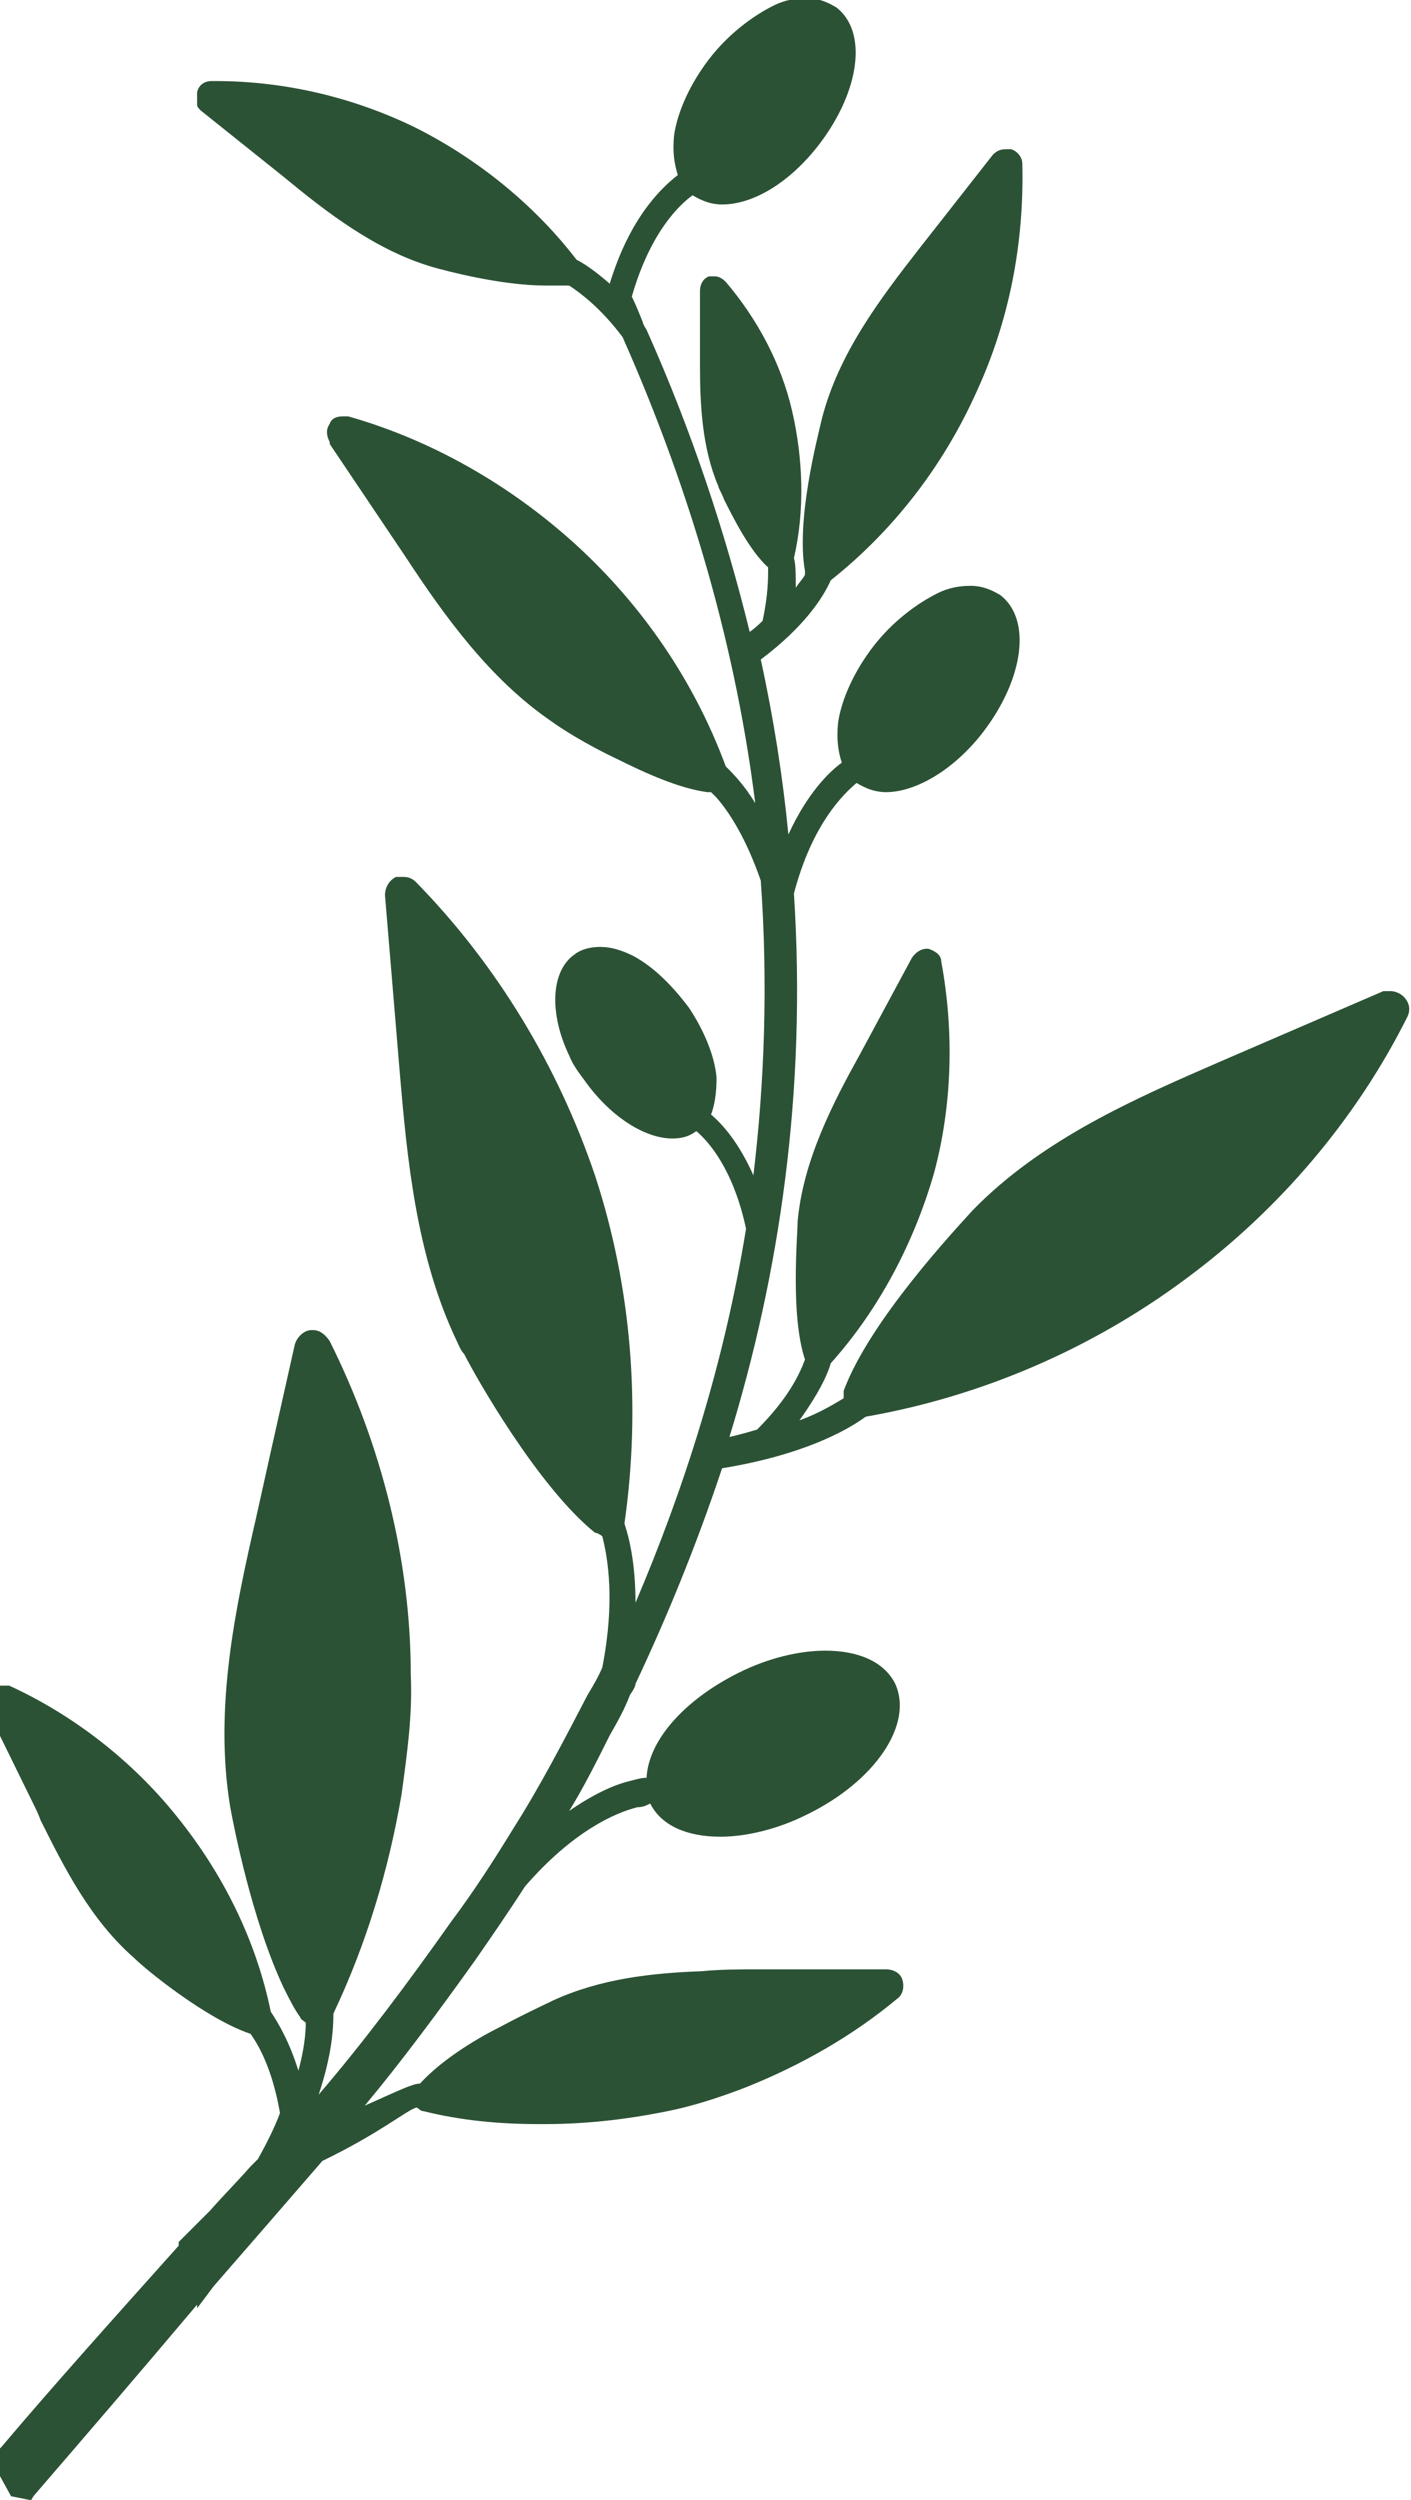
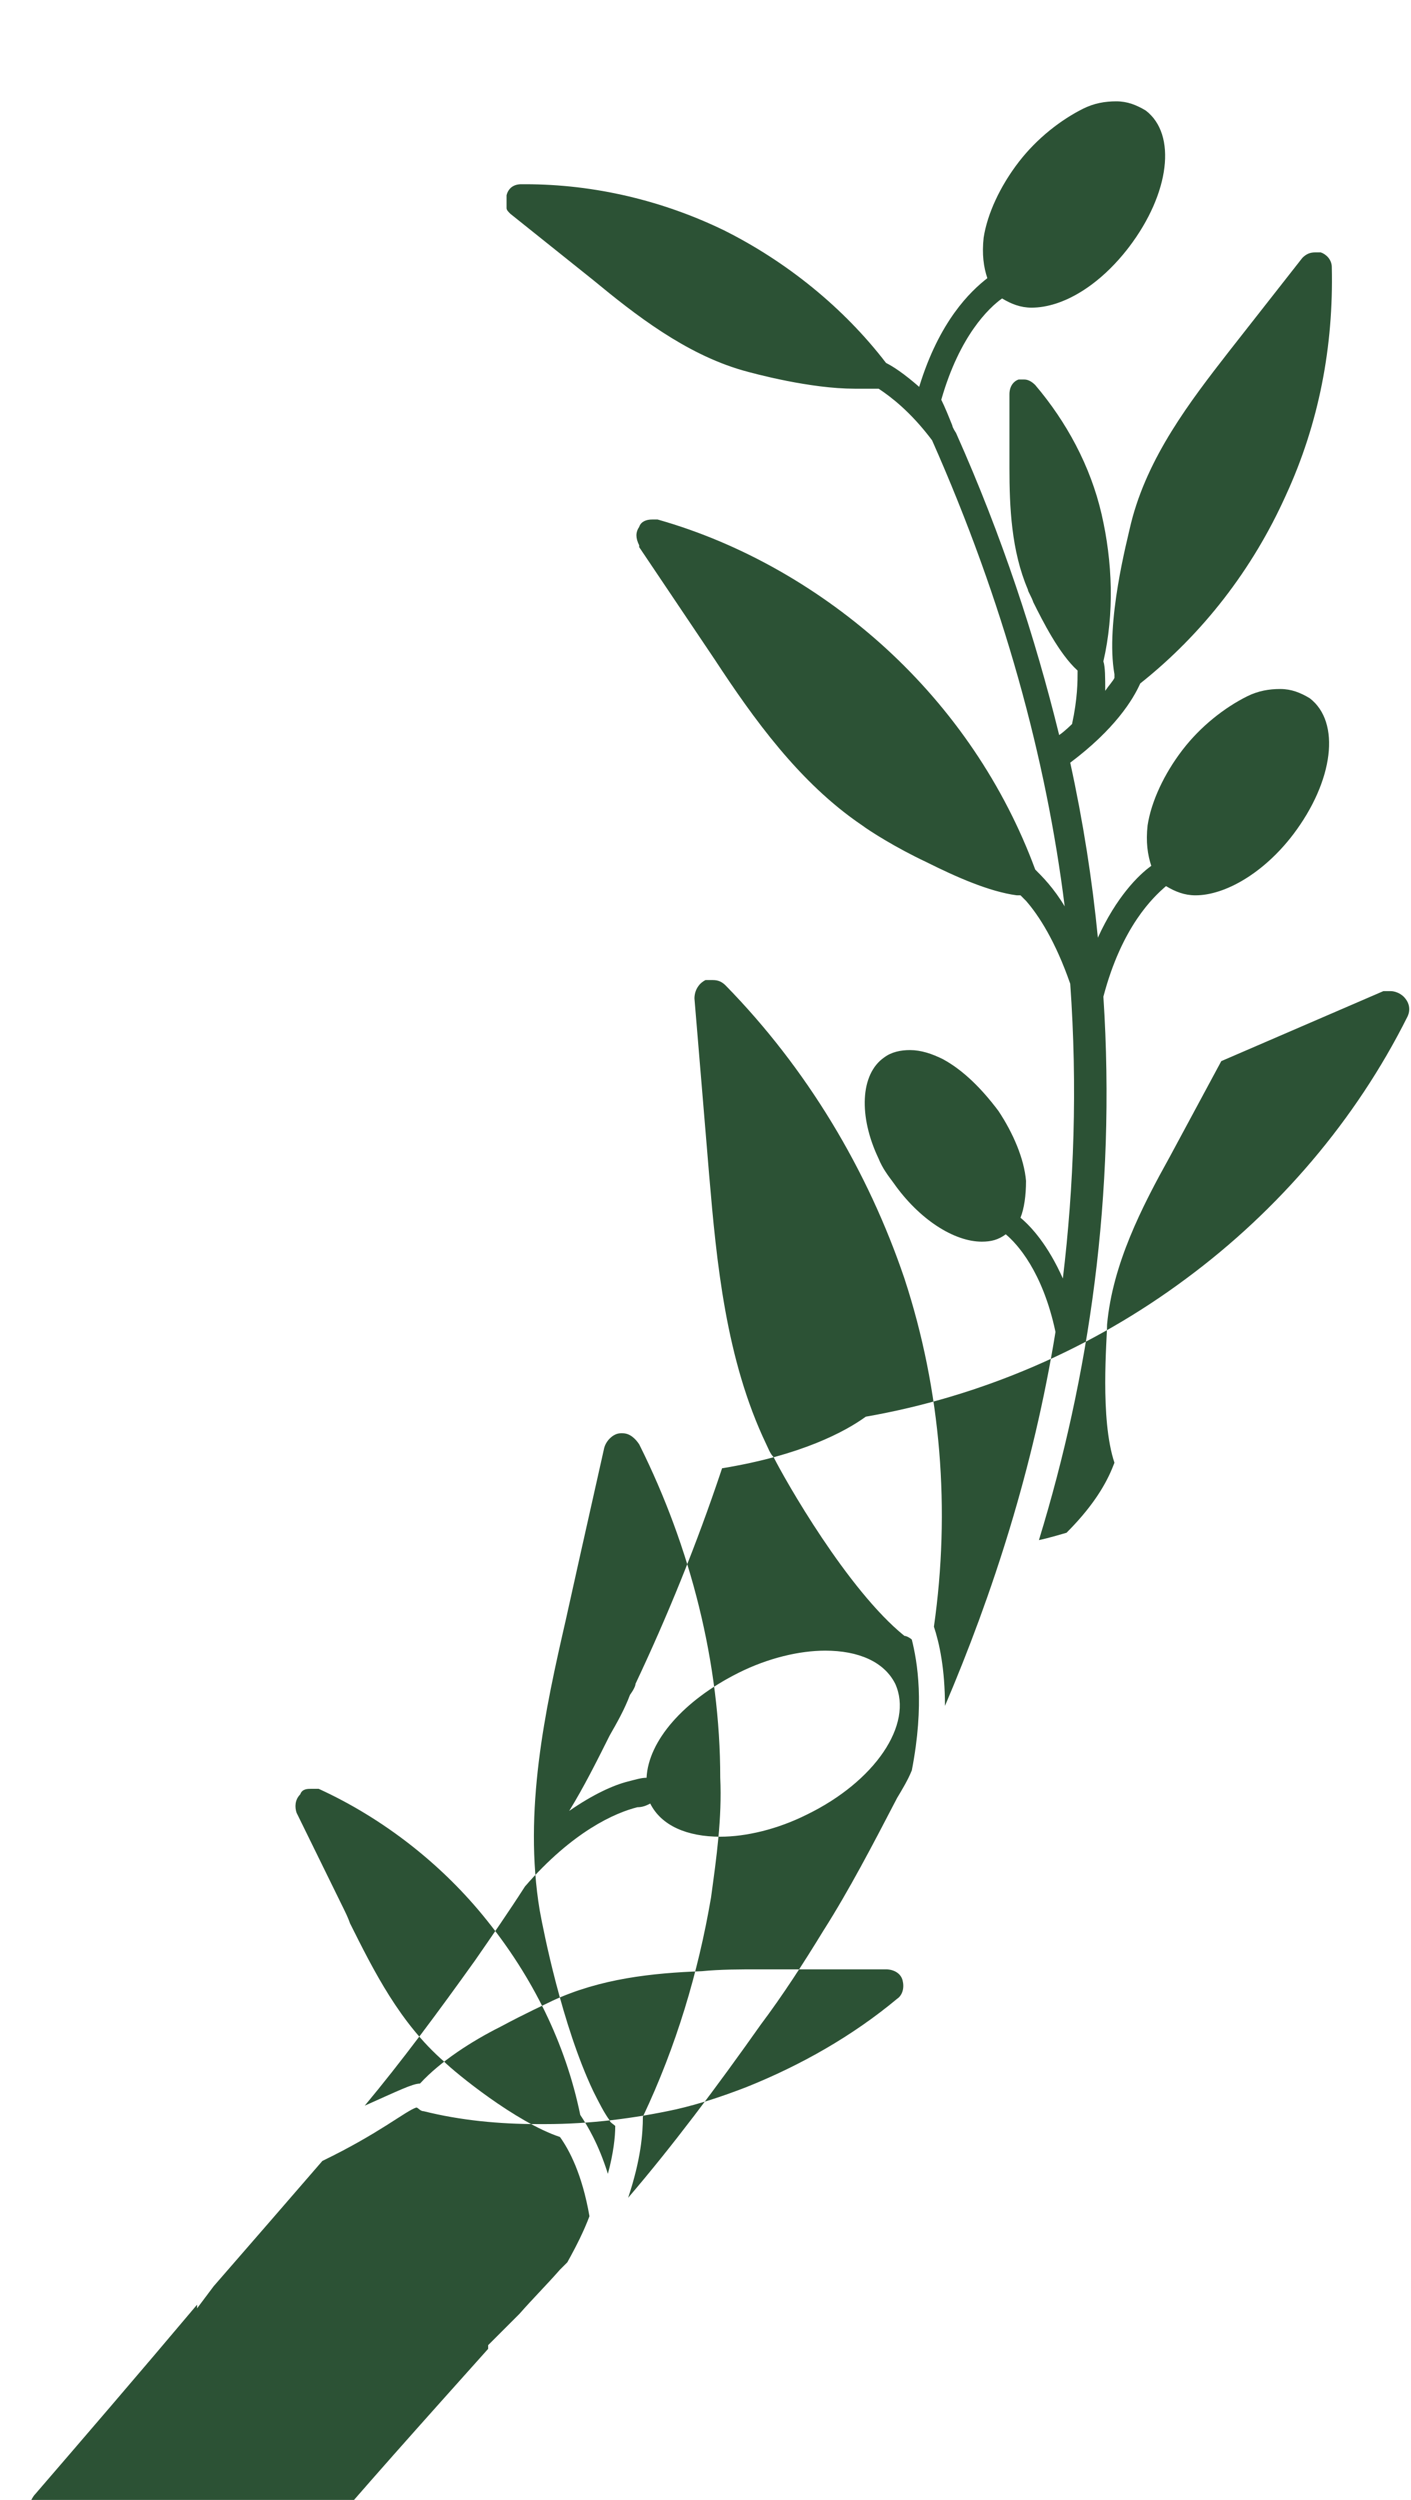
<svg xmlns="http://www.w3.org/2000/svg" id="Layer_2" data-name="Layer 2" viewBox="0 0 7.66 13.57">
  <defs>
    <style>
      .cls-1 {
        fill: #2c5235;
      }
    </style>
  </defs>
  <g id="Layer_1-2" data-name="Layer 1">
-     <path class="cls-1" d="M.16,13.57s0,0,.01,0h0s.01-.02.02-.03c.25-.29.56-.65.88-1.03v.02s.06-.08.09-.12c.2-.23.4-.46.59-.68.31-.15.45-.27.51-.29.01,0,.02.02.04.02.2.05.41.07.62.07.01,0,.03,0,.04,0,.24,0,.48-.03.71-.08.13-.03.25-.07.38-.12.3-.12.58-.28.82-.48.03-.02.04-.06.03-.1-.01-.04-.05-.06-.09-.06,0,0,0,0,0,0h-.69c-.1,0-.21,0-.31.01-.27.01-.55.04-.81.16-.04.02-.15.07-.28.14-.16.08-.33.19-.44.31-.04,0-.12.04-.3.12.2-.24.4-.51.6-.79.09-.13.18-.26.27-.4.26-.3.49-.4.61-.43.03,0,.05-.01.07-.02,0,0,0,0,0,0,.06.12.2.18.38.18.14,0,.31-.04.47-.12.37-.18.58-.49.48-.71-.06-.12-.2-.18-.38-.18-.14,0-.31.04-.47.12-.3.15-.49.37-.5.57-.03,0-.06.01-.1.02-.08.02-.19.07-.32.16.08-.13.15-.27.22-.41.04-.07.08-.14.11-.22,0,0,.03-.04.03-.06.17-.36.33-.75.47-1.17.43-.07.67-.2.78-.28,0,0,0,0,0,0,0,0,0,0,0,0,0,0,0,0,0,0,.63-.11,1.23-.37,1.74-.75.5-.37.92-.86,1.2-1.42.02-.04.01-.08-.02-.11-.02-.02-.05-.03-.07-.03-.01,0-.03,0-.04,0l-.88.38c-.46.2-.97.42-1.35.81-.09.1-.56.6-.7.98,0,.01,0,.03,0,.04-.05.03-.13.08-.24.12.1-.14.15-.24.17-.31.26-.29.45-.65.56-1.03.1-.37.11-.77.04-1.15,0-.04-.04-.06-.07-.07,0,0,0,0-.01,0-.03,0-.06.02-.08.05l-.28.52c-.15.27-.31.58-.34.91,0,.08-.04.51.04.75,0,0,0,0,0,0,0,0,0,0,0,0-.03.08-.09.21-.26.38h0s-.1.03-.15.04c.27-.88.42-1.87.35-2.95h0c.1-.38.27-.54.34-.6.05.03.1.05.16.05.16,0,.37-.12.53-.33.22-.29.26-.61.09-.74-.05-.03-.1-.05-.16-.05-.06,0-.12.01-.18.04-.12.06-.25.16-.35.29-.1.13-.17.28-.19.41-.01.09,0,.16.02.22-.07.05-.19.17-.29.39-.03-.31-.08-.63-.15-.95.24-.18.34-.34.38-.43h0c.34-.27.61-.62.79-1.02.18-.39.26-.81.25-1.24,0-.04-.03-.07-.06-.08,0,0-.02,0-.03,0-.03,0-.05.01-.07.03l-.4.51c-.21.27-.44.57-.53.93-.02.09-.14.54-.09.82,0,0,0,.02,0,.02,0,0,0,0,0,0-.01.02-.03.04-.05.07,0-.07,0-.13-.01-.16.06-.26.05-.54-.01-.8-.06-.26-.19-.5-.36-.7-.02-.02-.04-.03-.06-.03,0,0-.02,0-.03,0-.03.01-.05.04-.05.08v.4c0,.21.01.45.1.66,0,.01.02.04.03.07.05.1.14.28.24.37h0c0,.06,0,.15-.03.29h0s-.04.04-.07.06c-.13-.53-.31-1.08-.56-1.64h0s-.02-.03-.02-.04c-.02-.05-.04-.1-.06-.14.1-.35.26-.5.33-.55.05.03.1.05.16.05.17,0,.37-.12.53-.33.22-.29.26-.61.09-.74-.05-.03-.1-.05-.16-.05-.06,0-.12.01-.18.04-.12.06-.25.16-.35.29-.1.13-.17.28-.19.41-.01.09,0,.16.02.22-.09.07-.26.23-.37.59-.08-.07-.14-.11-.18-.13-.23-.3-.54-.55-.88-.72h0c-.33-.16-.7-.25-1.08-.25,0,0-.01,0-.02,0-.04,0-.07.02-.08.06,0,.02,0,.05,0,.07,0,.01.01.02.02.03l.45.36c.23.19.5.4.81.49.07.02.37.1.61.1.04,0,.07,0,.11,0,0,0,.01,0,.02,0,.06.04.17.12.29.28.39.88.62,1.73.72,2.53-.06-.1-.12-.16-.16-.2,0,0,0,0,0,0-.17-.46-.45-.87-.81-1.2-.35-.32-.78-.57-1.24-.7,0,0-.02,0-.03,0-.03,0-.06.01-.07.04-.02.03-.02.06,0,.1,0,0,0,0,0,.01l.41.61c.21.32.46.67.8.9.04.03.18.12.35.2.16.08.34.16.49.18,0,0,0,0,0,0,0,0,.02,0,.02,0,0,0,.02.02.03.03.07.08.16.22.24.45.04.56.02,1.1-.04,1.6-.08-.18-.17-.28-.23-.33.02-.05.03-.12.03-.2-.01-.12-.07-.26-.15-.38-.09-.12-.19-.22-.3-.28-.06-.03-.12-.05-.18-.05-.05,0-.1.01-.14.04-.13.09-.14.32-.03.55.02.05.05.09.08.13.14.2.33.32.48.32.05,0,.09-.01.13-.04.06.05.2.2.27.53-.12.74-.34,1.42-.6,2.03,0-.2-.03-.34-.06-.43,0,0,0,0,0,0,.09-.63.04-1.28-.16-1.89-.2-.59-.53-1.14-.97-1.59-.02-.02-.04-.03-.07-.03-.01,0-.03,0-.04,0-.04.02-.06.06-.06.1l.08.96c.04.47.09,1,.31,1.46.01.02.02.05.04.07.06.12.4.72.71.97.01,0,.03.01.04.02.03.12.07.35,0,.71-.02.05-.05.1-.08.15-.13.25-.26.5-.4.72-.11.18-.22.35-.34.51-.24.34-.48.66-.72.94.07-.21.08-.35.08-.44,0,0,0,0,0,0,.18-.38.3-.78.37-1.19.03-.22.06-.43.05-.65,0-.62-.16-1.25-.44-1.81-.02-.03-.05-.06-.09-.06,0,0,0,0-.01,0-.04,0-.08.04-.09.08l-.13.58-.08.36c-.11.48-.23,1.03-.14,1.57.02.11.12.62.29.98.03.06.06.12.09.16,0,.01.02.02.03.03,0,.06-.01.15-.04.26-.05-.16-.11-.26-.15-.32-.08-.39-.26-.75-.51-1.06-.24-.3-.56-.55-.91-.71-.01,0-.02,0-.04,0-.02,0-.05,0-.06.03-.03.03-.03.07-.02.1l.26.53s.02.04.03.07c.13.26.27.54.51.75.06.06.39.33.63.41,0,0,0,0,0,0,0,0,0,0,0,0,0,0,0,0,0,0,.05.07.12.2.16.43h0c-.03.08-.07.16-.12.25-.01.01-.02.02-.04.04,0,0,0,0,0,0-.07.08-.15.16-.22.24-.06.06-.12.12-.17.17v.02c-.34.38-.69.77-.96,1.09-.02.02-.04.05-.06.07l.11.2Z" />
+     <path class="cls-1" d="M.16,13.57s0,0,.01,0h0s.01-.02.02-.03c.25-.29.56-.65.88-1.03v.02s.06-.08.09-.12c.2-.23.4-.46.59-.68.31-.15.45-.27.51-.29.01,0,.02.02.04.02.2.05.41.07.62.07.01,0,.03,0,.04,0,.24,0,.48-.03.71-.08.13-.03.25-.07.38-.12.3-.12.58-.28.82-.48.03-.02.04-.06.03-.1-.01-.04-.05-.06-.09-.06,0,0,0,0,0,0h-.69c-.1,0-.21,0-.31.01-.27.01-.55.04-.81.16-.04.02-.15.07-.28.14-.16.08-.33.19-.44.31-.04,0-.12.04-.3.12.2-.24.4-.51.6-.79.09-.13.18-.26.27-.4.26-.3.49-.4.61-.43.03,0,.05-.01.07-.02,0,0,0,0,0,0,.06.12.2.18.38.18.14,0,.31-.04.47-.12.37-.18.58-.49.48-.71-.06-.12-.2-.18-.38-.18-.14,0-.31.04-.47.12-.3.15-.49.37-.5.57-.03,0-.06.01-.1.02-.08.02-.19.07-.32.16.08-.13.15-.27.22-.41.04-.07.08-.14.11-.22,0,0,.03-.04.03-.06.17-.36.33-.75.47-1.17.43-.07.67-.2.78-.28,0,0,0,0,0,0,0,0,0,0,0,0,0,0,0,0,0,0,.63-.11,1.23-.37,1.74-.75.5-.37.92-.86,1.2-1.42.02-.04.01-.08-.02-.11-.02-.02-.05-.03-.07-.03-.01,0-.03,0-.04,0l-.88.38l-.28.52c-.15.27-.31.58-.34.91,0,.08-.04.51.04.75,0,0,0,0,0,0,0,0,0,0,0,0-.03.08-.09.21-.26.38h0s-.1.03-.15.04c.27-.88.42-1.87.35-2.95h0c.1-.38.27-.54.34-.6.05.03.1.05.16.05.16,0,.37-.12.53-.33.22-.29.26-.61.09-.74-.05-.03-.1-.05-.16-.05-.06,0-.12.01-.18.04-.12.06-.25.16-.35.29-.1.13-.17.28-.19.41-.01.09,0,.16.02.22-.07.05-.19.17-.29.39-.03-.31-.08-.63-.15-.95.24-.18.34-.34.38-.43h0c.34-.27.61-.62.79-1.02.18-.39.26-.81.25-1.24,0-.04-.03-.07-.06-.08,0,0-.02,0-.03,0-.03,0-.05.01-.07.03l-.4.51c-.21.27-.44.57-.53.93-.02.09-.14.54-.09.82,0,0,0,.02,0,.02,0,0,0,0,0,0-.01.02-.03.04-.05.07,0-.07,0-.13-.01-.16.06-.26.05-.54-.01-.8-.06-.26-.19-.5-.36-.7-.02-.02-.04-.03-.06-.03,0,0-.02,0-.03,0-.03.01-.05.04-.05.08v.4c0,.21.01.45.1.66,0,.01.02.04.03.07.05.1.14.28.24.37h0c0,.06,0,.15-.03.29h0s-.04.04-.07.06c-.13-.53-.31-1.08-.56-1.64h0s-.02-.03-.02-.04c-.02-.05-.04-.1-.06-.14.1-.35.26-.5.33-.55.05.03.1.05.16.05.17,0,.37-.12.53-.33.22-.29.26-.61.09-.74-.05-.03-.1-.05-.16-.05-.06,0-.12.01-.18.04-.12.06-.25.16-.35.29-.1.13-.17.28-.19.41-.01.09,0,.16.02.22-.09.07-.26.23-.37.59-.08-.07-.14-.11-.18-.13-.23-.3-.54-.55-.88-.72h0c-.33-.16-.7-.25-1.08-.25,0,0-.01,0-.02,0-.04,0-.07.02-.08.06,0,.02,0,.05,0,.07,0,.01.01.02.02.03l.45.36c.23.19.5.4.81.49.07.02.37.1.61.1.04,0,.07,0,.11,0,0,0,.01,0,.02,0,.06.04.17.12.29.28.39.88.62,1.73.72,2.53-.06-.1-.12-.16-.16-.2,0,0,0,0,0,0-.17-.46-.45-.87-.81-1.2-.35-.32-.78-.57-1.24-.7,0,0-.02,0-.03,0-.03,0-.06.01-.07.04-.02.03-.02.06,0,.1,0,0,0,0,0,.01l.41.61c.21.32.46.67.8.9.04.03.18.12.35.2.16.08.34.16.49.18,0,0,0,0,0,0,0,0,.02,0,.02,0,0,0,.02.02.03.03.07.08.16.22.24.45.04.56.02,1.1-.04,1.6-.08-.18-.17-.28-.23-.33.02-.05.03-.12.03-.2-.01-.12-.07-.26-.15-.38-.09-.12-.19-.22-.3-.28-.06-.03-.12-.05-.18-.05-.05,0-.1.01-.14.04-.13.09-.14.32-.03.55.02.05.05.09.08.13.14.2.33.32.48.32.05,0,.09-.01.13-.04.06.05.2.2.27.53-.12.74-.34,1.42-.6,2.03,0-.2-.03-.34-.06-.43,0,0,0,0,0,0,.09-.63.04-1.28-.16-1.89-.2-.59-.53-1.14-.97-1.59-.02-.02-.04-.03-.07-.03-.01,0-.03,0-.04,0-.04.02-.06.06-.06.1l.08.96c.04.47.09,1,.31,1.46.01.02.02.05.04.07.06.12.4.72.71.97.01,0,.03.01.04.02.03.12.07.35,0,.71-.02.05-.05.1-.08.15-.13.25-.26.5-.4.72-.11.18-.22.35-.34.51-.24.34-.48.66-.72.94.07-.21.08-.35.08-.44,0,0,0,0,0,0,.18-.38.3-.78.37-1.19.03-.22.06-.43.05-.65,0-.62-.16-1.25-.44-1.81-.02-.03-.05-.06-.09-.06,0,0,0,0-.01,0-.04,0-.08.04-.09.08l-.13.58-.08.36c-.11.48-.23,1.03-.14,1.57.02.11.12.62.29.98.03.06.06.12.09.16,0,.01.02.02.03.03,0,.06-.01.15-.04.26-.05-.16-.11-.26-.15-.32-.08-.39-.26-.75-.51-1.06-.24-.3-.56-.55-.91-.71-.01,0-.02,0-.04,0-.02,0-.05,0-.06.03-.03.03-.03.07-.02.1l.26.53s.02.04.03.07c.13.26.27.54.51.75.06.06.39.33.63.41,0,0,0,0,0,0,0,0,0,0,0,0,0,0,0,0,0,0,.05.07.12.2.16.43h0c-.03.08-.07.16-.12.25-.01.01-.02.02-.04.04,0,0,0,0,0,0-.07.08-.15.16-.22.24-.06.06-.12.12-.17.17v.02c-.34.38-.69.77-.96,1.09-.02.02-.04.05-.06.07l.11.2Z" />
  </g>
</svg>